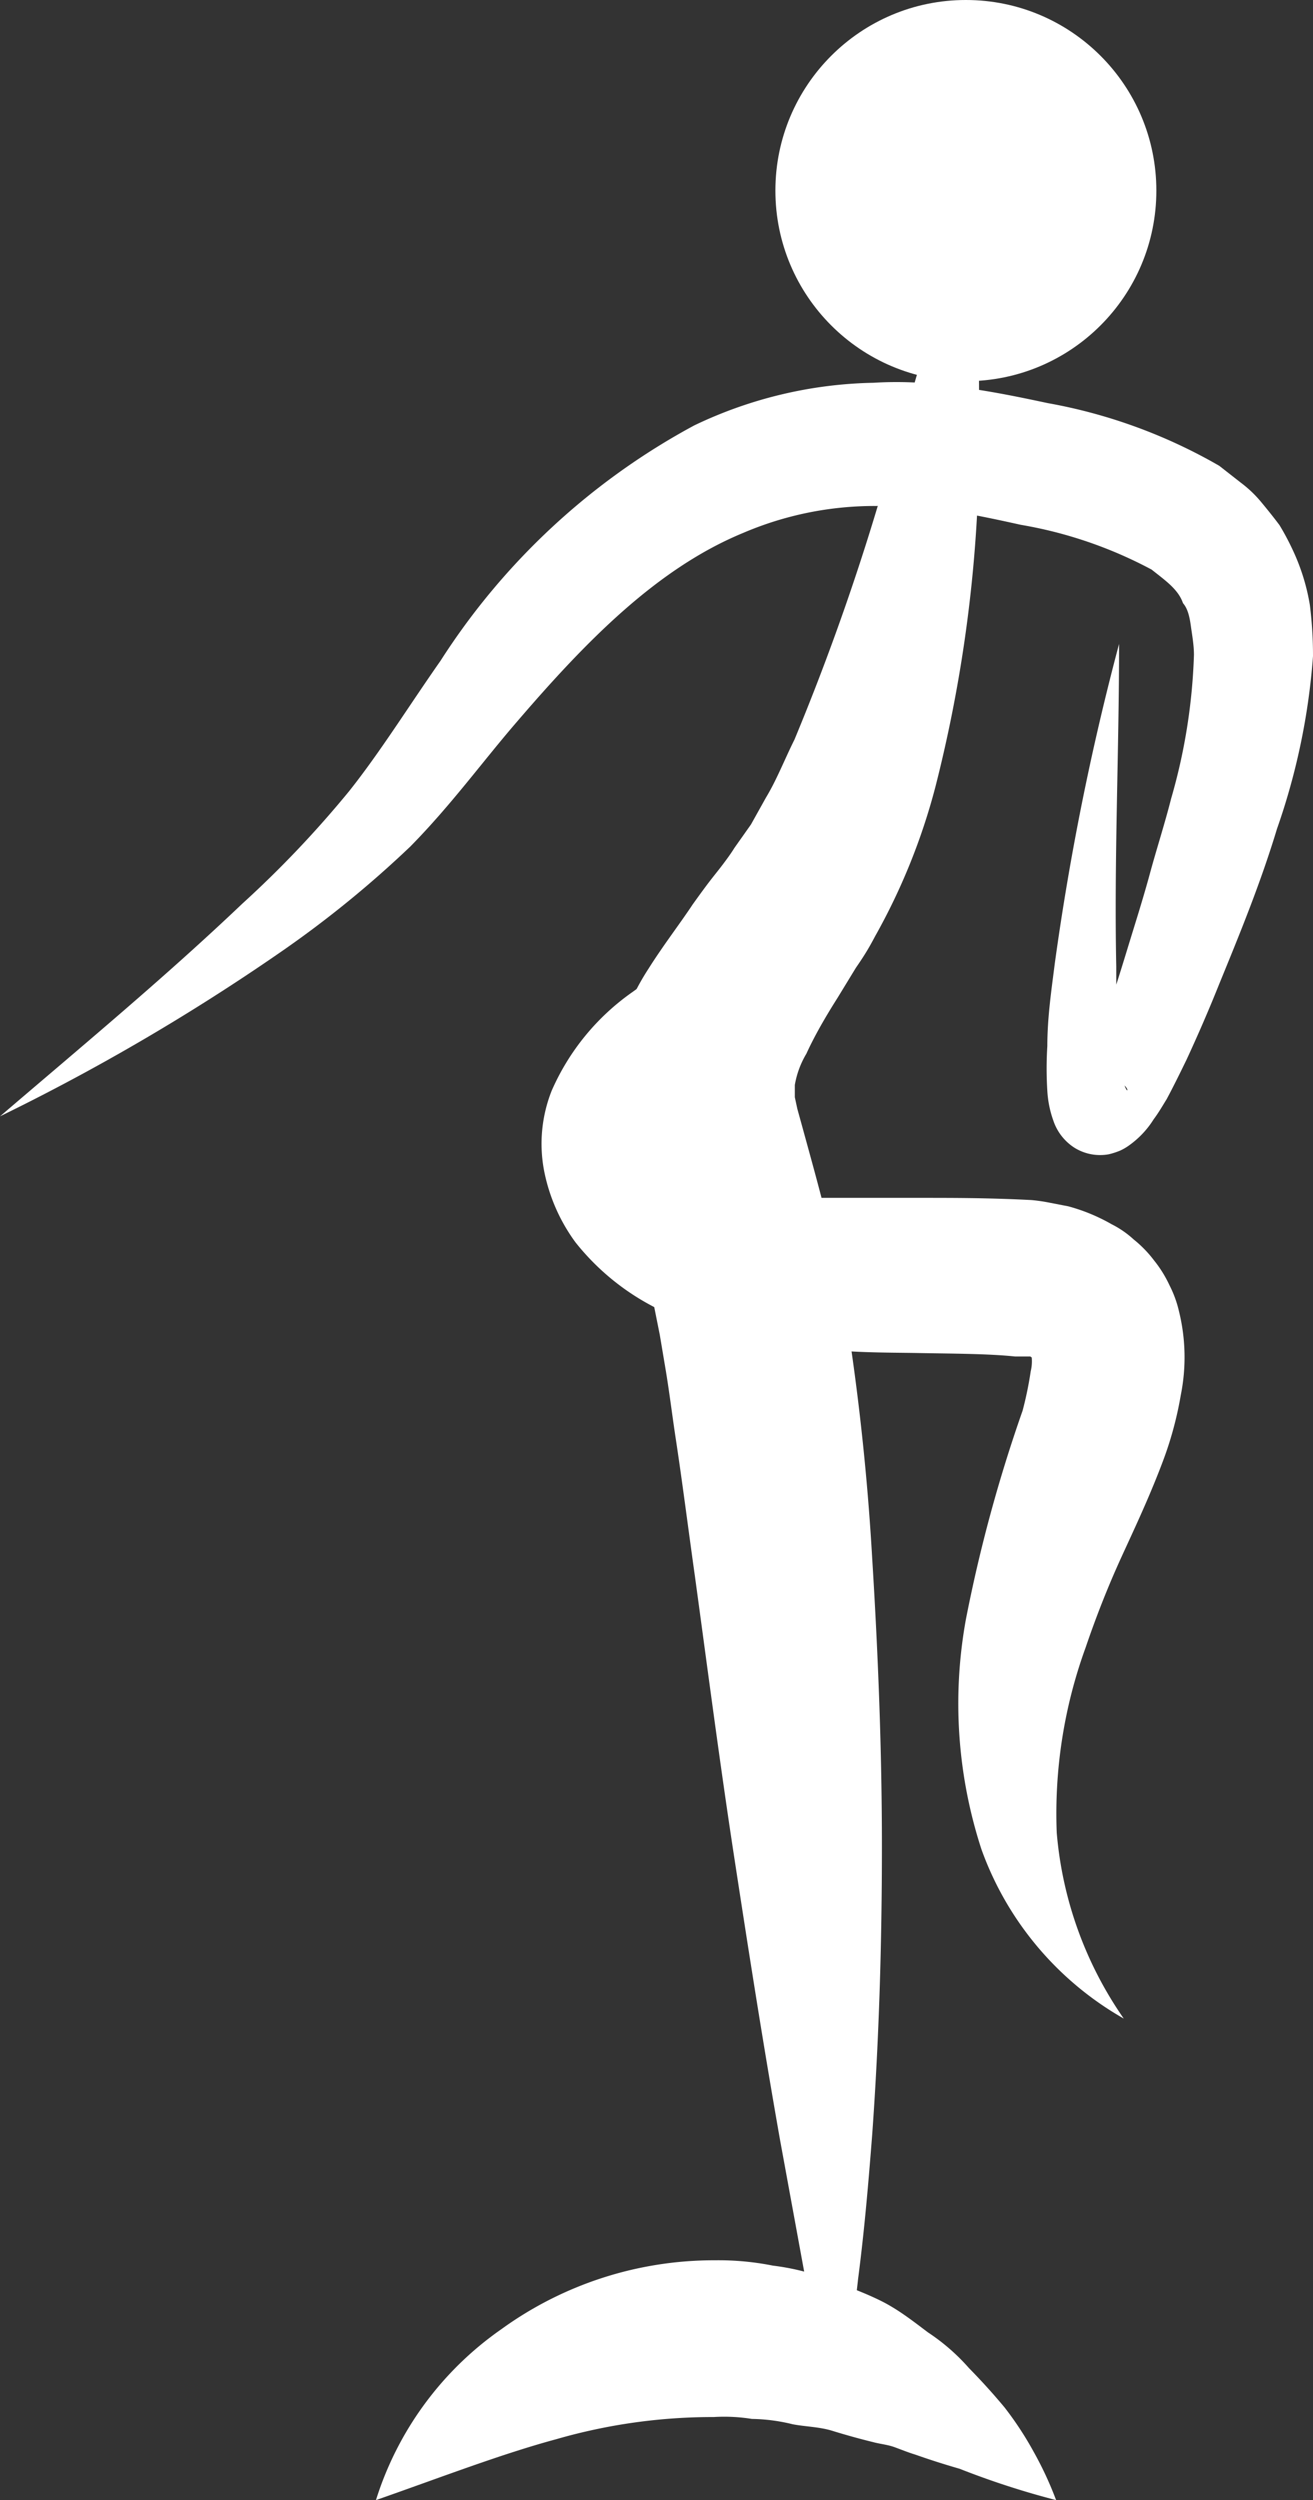
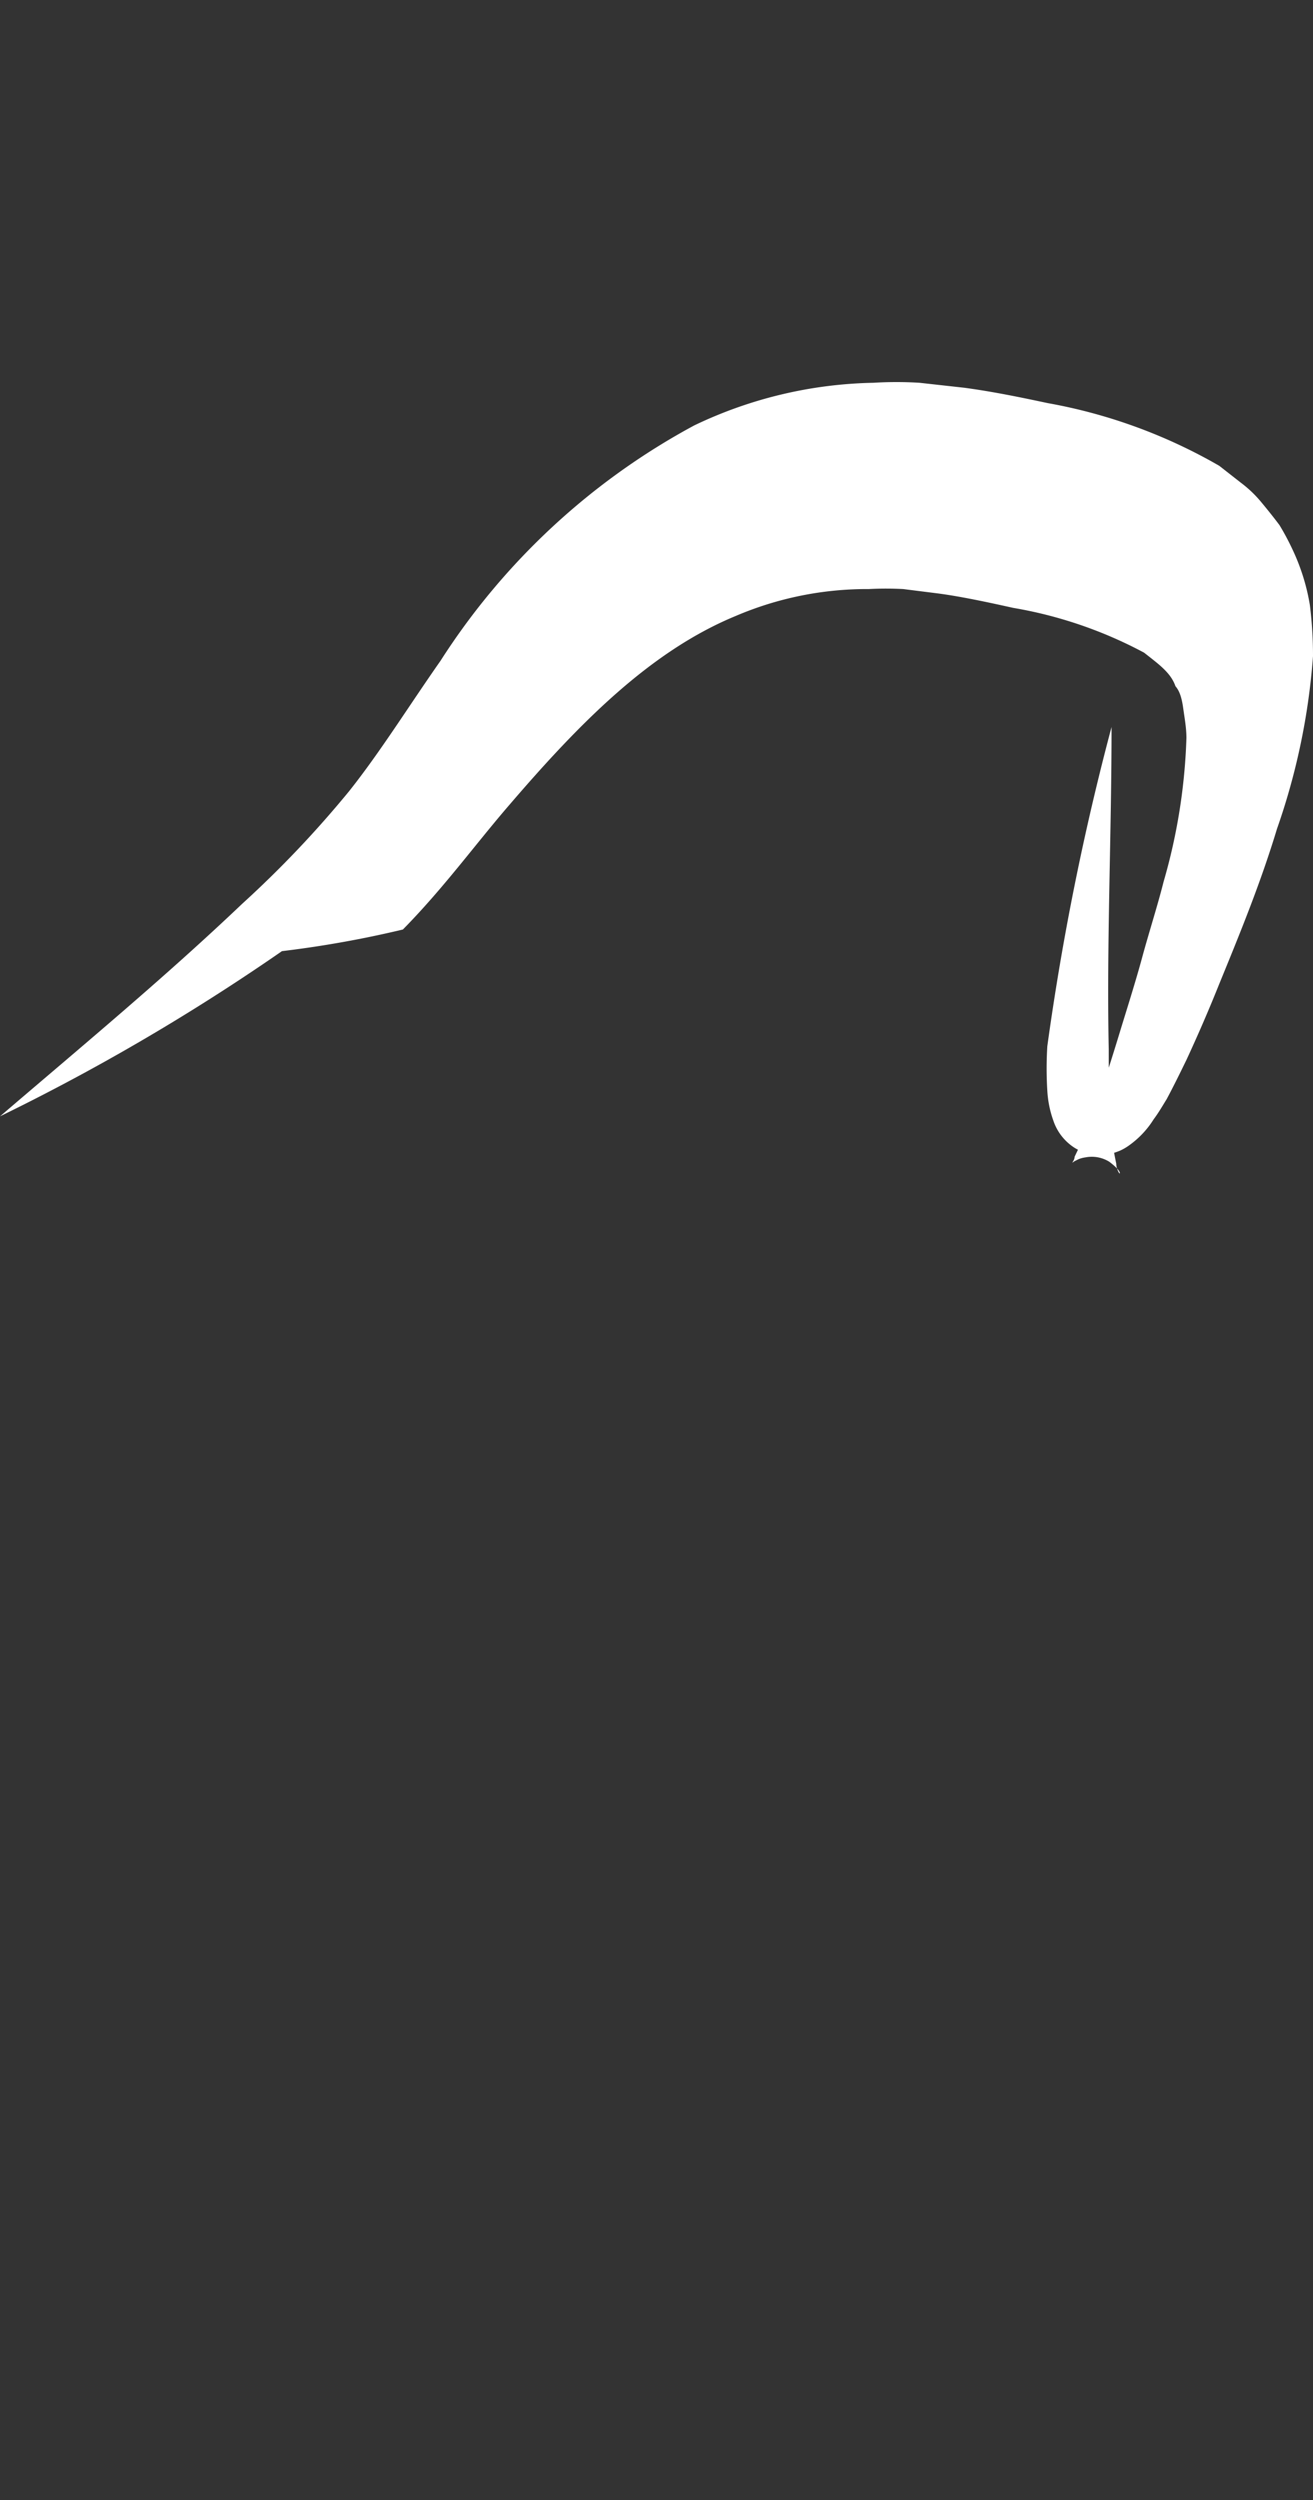
<svg xmlns="http://www.w3.org/2000/svg" viewBox="0 0 41.91 79.75">
  <rect x="0" y="0" width="41.91" height="79.75" fill="#333333" stroke="none" />
  <defs>
    <style>.cls-1{fill:#fff;}</style>
  </defs>
  <title>fitness</title>
  <g id="Calque_2" data-name="Calque 2">
    <g id="Calque_2-2" data-name="Calque 2">
-       <circle class="cls-1" cx="30.83" cy="6.08" r="6.08" />
-       <path class="cls-1" d="M30.83,6.43a42.3,42.3,0,0,1,.39,4.63c.07,1.55,0,3.1,0,4.66a45,45,0,0,1-1.36,9.37,20.05,20.05,0,0,1-1.93,4.78c-.23.44-.41.71-.61,1l-.58.95c-.4.63-.75,1.24-1,1.79a2.89,2.89,0,0,0-.37,1s0,.09,0,.14l0,.25.08.37.13.47c.37,1.35.82,2.94,1.16,4.52a78.81,78.81,0,0,1,1.1,9.35c.19,3.07.31,6.13.31,9.19s-.09,6.13-.31,9.19c-.12,1.54-.25,3.07-.45,4.6a31,31,0,0,1-.84,4.58l-1.65-9c-.53-3-1-6-1.46-9s-.85-6-1.26-9c-.21-1.49-.4-3-.62-4.44-.11-.73-.2-1.47-.32-2.18l-.18-1.07-.2-1c-.12-.67-.29-1.4-.46-2.1l-.56-2.22-.14-.64L19.56,36c0-.3-.06-.58-.07-.89a6.75,6.75,0,0,1,0-1,8,8,0,0,1,1.21-3.21c.48-.76,1-1.43,1.41-2.05.23-.32.46-.64.7-.94s.49-.63.63-.86l.53-.75.48-.86c.34-.56.6-1.23.91-1.85a77.27,77.27,0,0,0,2.91-8.31C29.18,12.35,30,9.41,30.83,6.43Z" />
-       <path class="cls-1" d="M0,35.61c2.63-2.25,5.27-4.44,7.73-6.78a33.83,33.83,0,0,0,3.42-3.6c1-1.26,1.9-2.71,2.91-4.15a22,22,0,0,1,8.1-7.51,13.81,13.81,0,0,1,5.72-1.36,12,12,0,0,1,1.47,0l1.44.16c.95.13,1.76.3,2.66.49a16.9,16.9,0,0,1,5.47,2l.69.54a3.78,3.78,0,0,1,.65.62c.2.24.4.49.58.73a8.21,8.21,0,0,1,.44.83,6.67,6.67,0,0,1,.53,1.72,13.08,13.08,0,0,1,.1,1.63,21.33,21.33,0,0,1-1.15,5.51c-.52,1.72-1.18,3.33-1.84,4.94q-.48,1.2-1.05,2.43c-.2.41-.4.82-.63,1.25-.13.21-.25.42-.42.65a2.92,2.92,0,0,1-.8.84,1.65,1.65,0,0,1-.26.15,2.3,2.3,0,0,1-.37.12,1.55,1.55,0,0,1-1.08-.2,1.65,1.65,0,0,1-.69-.88,3.37,3.37,0,0,1-.19-.94,11.45,11.45,0,0,1,0-1.43c0-.91.13-1.78.24-2.65a84.53,84.53,0,0,1,2.05-10.18c0,3.45-.16,6.9-.09,10.29,0,.85,0,1.69.09,2.5,0,.4.08.8.15,1.14,0,.15.09.32.11.31s0-.12-.33-.37a1.06,1.06,0,0,0-.77-.14.85.85,0,0,0-.22.06l-.12.06c-.16.11,0,0,0-.14l.22-.46c.15-.34.3-.71.44-1.09.27-.77.52-1.56.77-2.38s.51-1.63.73-2.44.48-1.61.68-2.4a18.49,18.49,0,0,0,.73-4.59c0-.32-.06-.64-.1-.93s-.1-.55-.25-.72c-.15-.44-.56-.72-1-1.07a13.73,13.73,0,0,0-4.18-1.43c-.77-.17-1.64-.36-2.4-.46l-1.11-.14a10.17,10.17,0,0,0-1.1,0,10.66,10.66,0,0,0-4.25.86c-2.74,1.13-5,3.44-7.2,6-1.1,1.27-2.11,2.67-3.42,4A34,34,0,0,1,9,30.34,68.58,68.58,0,0,1,0,35.61Z" />
-       <path class="cls-1" d="M26.51,28.75a31.4,31.4,0,0,0-4.67,4.61A5.29,5.29,0,0,0,20.7,35.7c-.05.65.18.85.67,1.36a4.31,4.31,0,0,0,1.95.87,15.22,15.22,0,0,0,2.82.28c1,0,2.07,0,3.18,0s2.24,0,3.6.07a5.34,5.34,0,0,1,.56.08l.62.12a5.86,5.86,0,0,1,1.38.57,3.12,3.12,0,0,1,.71.49,3.75,3.75,0,0,1,.65.67,3.84,3.84,0,0,1,.49.79,3.55,3.55,0,0,1,.3.82,6.12,6.12,0,0,1,.06,2.68,11.38,11.38,0,0,1-.53,2c-.44,1.19-.94,2.24-1.37,3.18s-.81,1.91-1.14,2.88a15.49,15.49,0,0,0-.92,5.9,12.14,12.14,0,0,0,2.14,5.93A10.17,10.17,0,0,1,31.33,59a15,15,0,0,1-.5-7.34A47.49,47.49,0,0,1,32.64,45a11.37,11.37,0,0,0,.26-1.26,1.33,1.33,0,0,0,0-.63s.15.24.14.22-.09,0-.15-.06l-.21,0-.1,0H32.4c-.86-.09-2-.09-3.08-.11s-2.3,0-3.51-.19a16.2,16.2,0,0,1-3.76-.79,7.74,7.74,0,0,1-3.68-2.55,5.71,5.71,0,0,1-1-2.27,4.59,4.59,0,0,1,.24-2.57,7.52,7.52,0,0,1,2.57-3.14A17.94,17.94,0,0,1,26.51,28.75Z" />
-       <path class="cls-1" d="M12,79.75a10.46,10.46,0,0,1,4-5.45,11.57,11.57,0,0,1,6.82-2.2,8.85,8.85,0,0,1,1.85.17,7.6,7.6,0,0,1,1.78.44c.57.22,1.14.42,1.68.69s1,.63,1.49,1a6.51,6.51,0,0,1,1.31,1.14q.6.61,1.14,1.26A10.73,10.73,0,0,1,33,78.22a11.15,11.15,0,0,1,.71,1.53,26.42,26.42,0,0,1-3.08-1q-.73-.21-1.41-.45c-.23-.07-.45-.16-.67-.24s-.46-.1-.68-.16c-.45-.11-.88-.23-1.3-.36s-.85-.13-1.27-.21A5.73,5.73,0,0,0,24,77.16a5.55,5.55,0,0,0-1.22-.06,18,18,0,0,0-5,.7C16,78.28,14.14,79,12,79.75Z" />
+       <path class="cls-1" d="M0,35.61c2.63-2.25,5.27-4.44,7.73-6.78a33.83,33.83,0,0,0,3.42-3.6c1-1.26,1.9-2.71,2.91-4.15a22,22,0,0,1,8.1-7.51,13.81,13.81,0,0,1,5.72-1.36,12,12,0,0,1,1.47,0l1.44.16c.95.13,1.76.3,2.66.49a16.9,16.9,0,0,1,5.47,2l.69.54a3.78,3.78,0,0,1,.65.62c.2.24.4.49.58.73a8.21,8.21,0,0,1,.44.83,6.67,6.67,0,0,1,.53,1.72,13.08,13.08,0,0,1,.1,1.63,21.33,21.33,0,0,1-1.15,5.51c-.52,1.72-1.18,3.33-1.84,4.94q-.48,1.2-1.05,2.43c-.2.41-.4.82-.63,1.25-.13.21-.25.42-.42.65a2.92,2.92,0,0,1-.8.84,1.65,1.65,0,0,1-.26.15,2.3,2.3,0,0,1-.37.12,1.55,1.55,0,0,1-1.08-.2,1.65,1.65,0,0,1-.69-.88,3.37,3.37,0,0,1-.19-.94,11.45,11.45,0,0,1,0-1.43a84.53,84.53,0,0,1,2.05-10.18c0,3.45-.16,6.9-.09,10.29,0,.85,0,1.69.09,2.5,0,.4.08.8.15,1.14,0,.15.09.32.11.31s0-.12-.33-.37a1.06,1.06,0,0,0-.77-.14.85.85,0,0,0-.22.06l-.12.06c-.16.11,0,0,0-.14l.22-.46c.15-.34.3-.71.44-1.09.27-.77.52-1.56.77-2.38s.51-1.63.73-2.44.48-1.61.68-2.4a18.49,18.49,0,0,0,.73-4.59c0-.32-.06-.64-.1-.93s-.1-.55-.25-.72c-.15-.44-.56-.72-1-1.07a13.73,13.73,0,0,0-4.18-1.43c-.77-.17-1.64-.36-2.4-.46l-1.11-.14a10.17,10.17,0,0,0-1.1,0,10.66,10.66,0,0,0-4.25.86c-2.74,1.13-5,3.44-7.2,6-1.1,1.27-2.11,2.67-3.42,4A34,34,0,0,1,9,30.34,68.58,68.58,0,0,1,0,35.61Z" />
    </g>
  </g>
</svg>